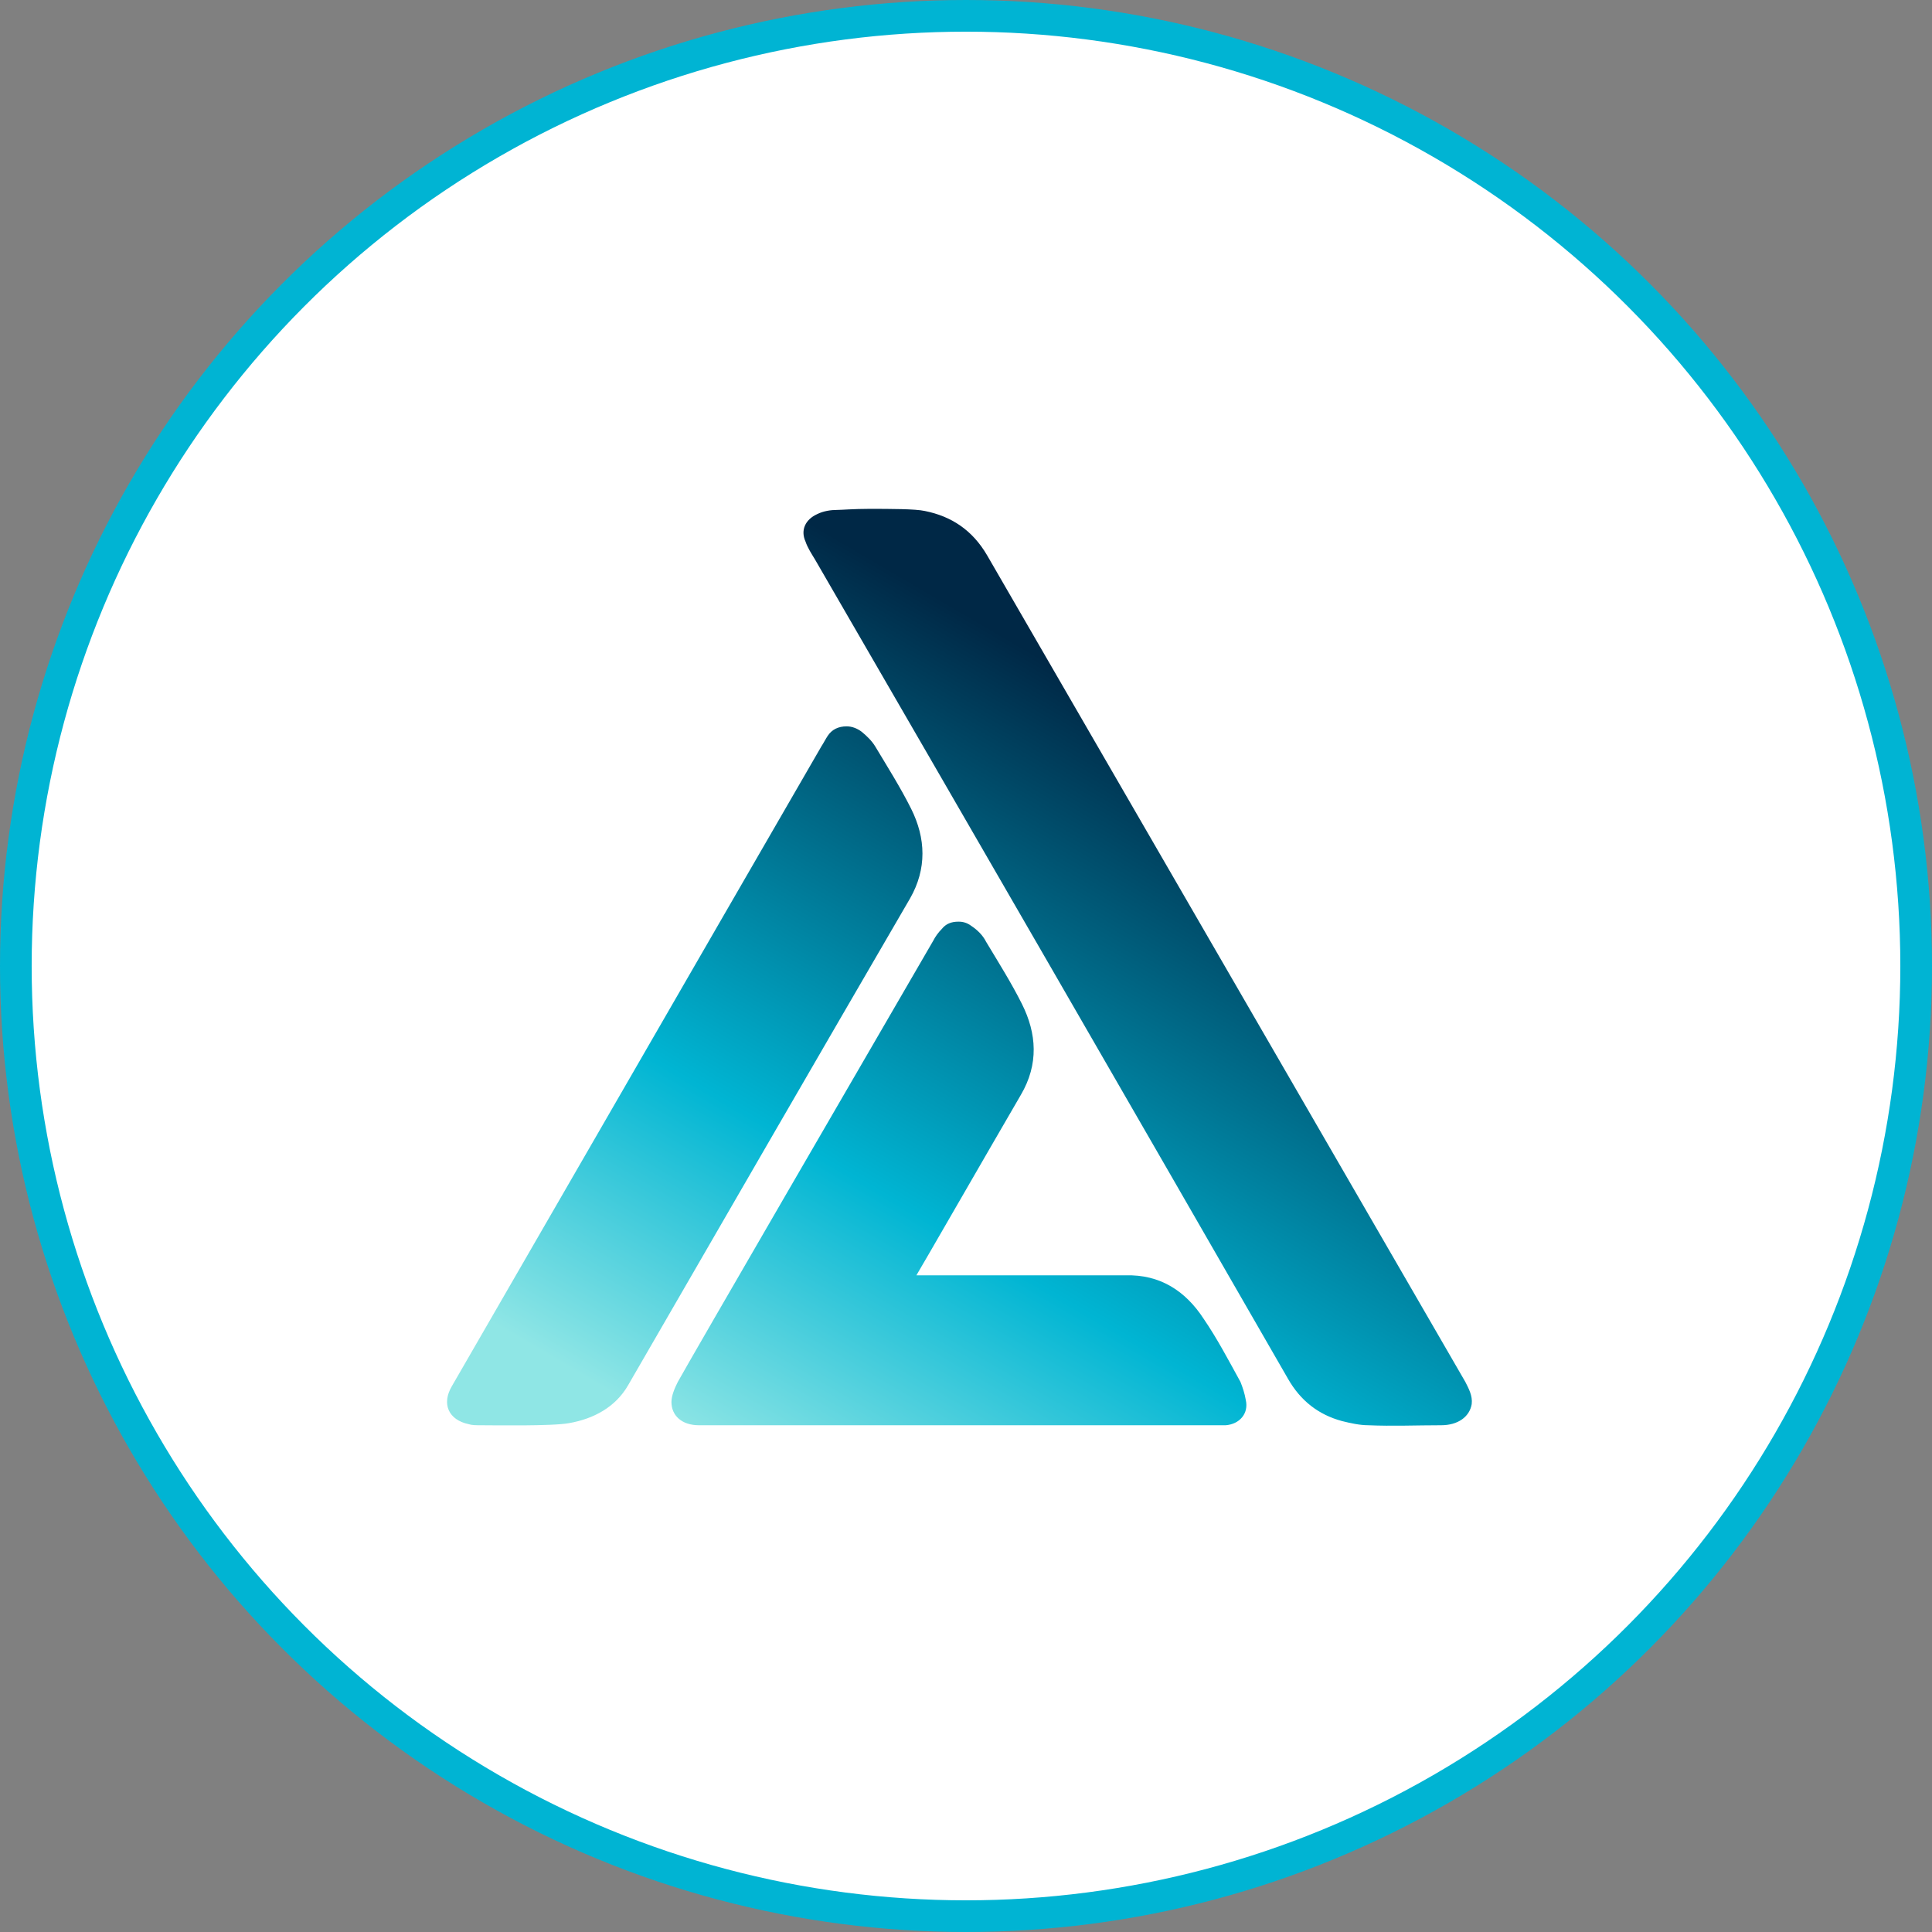
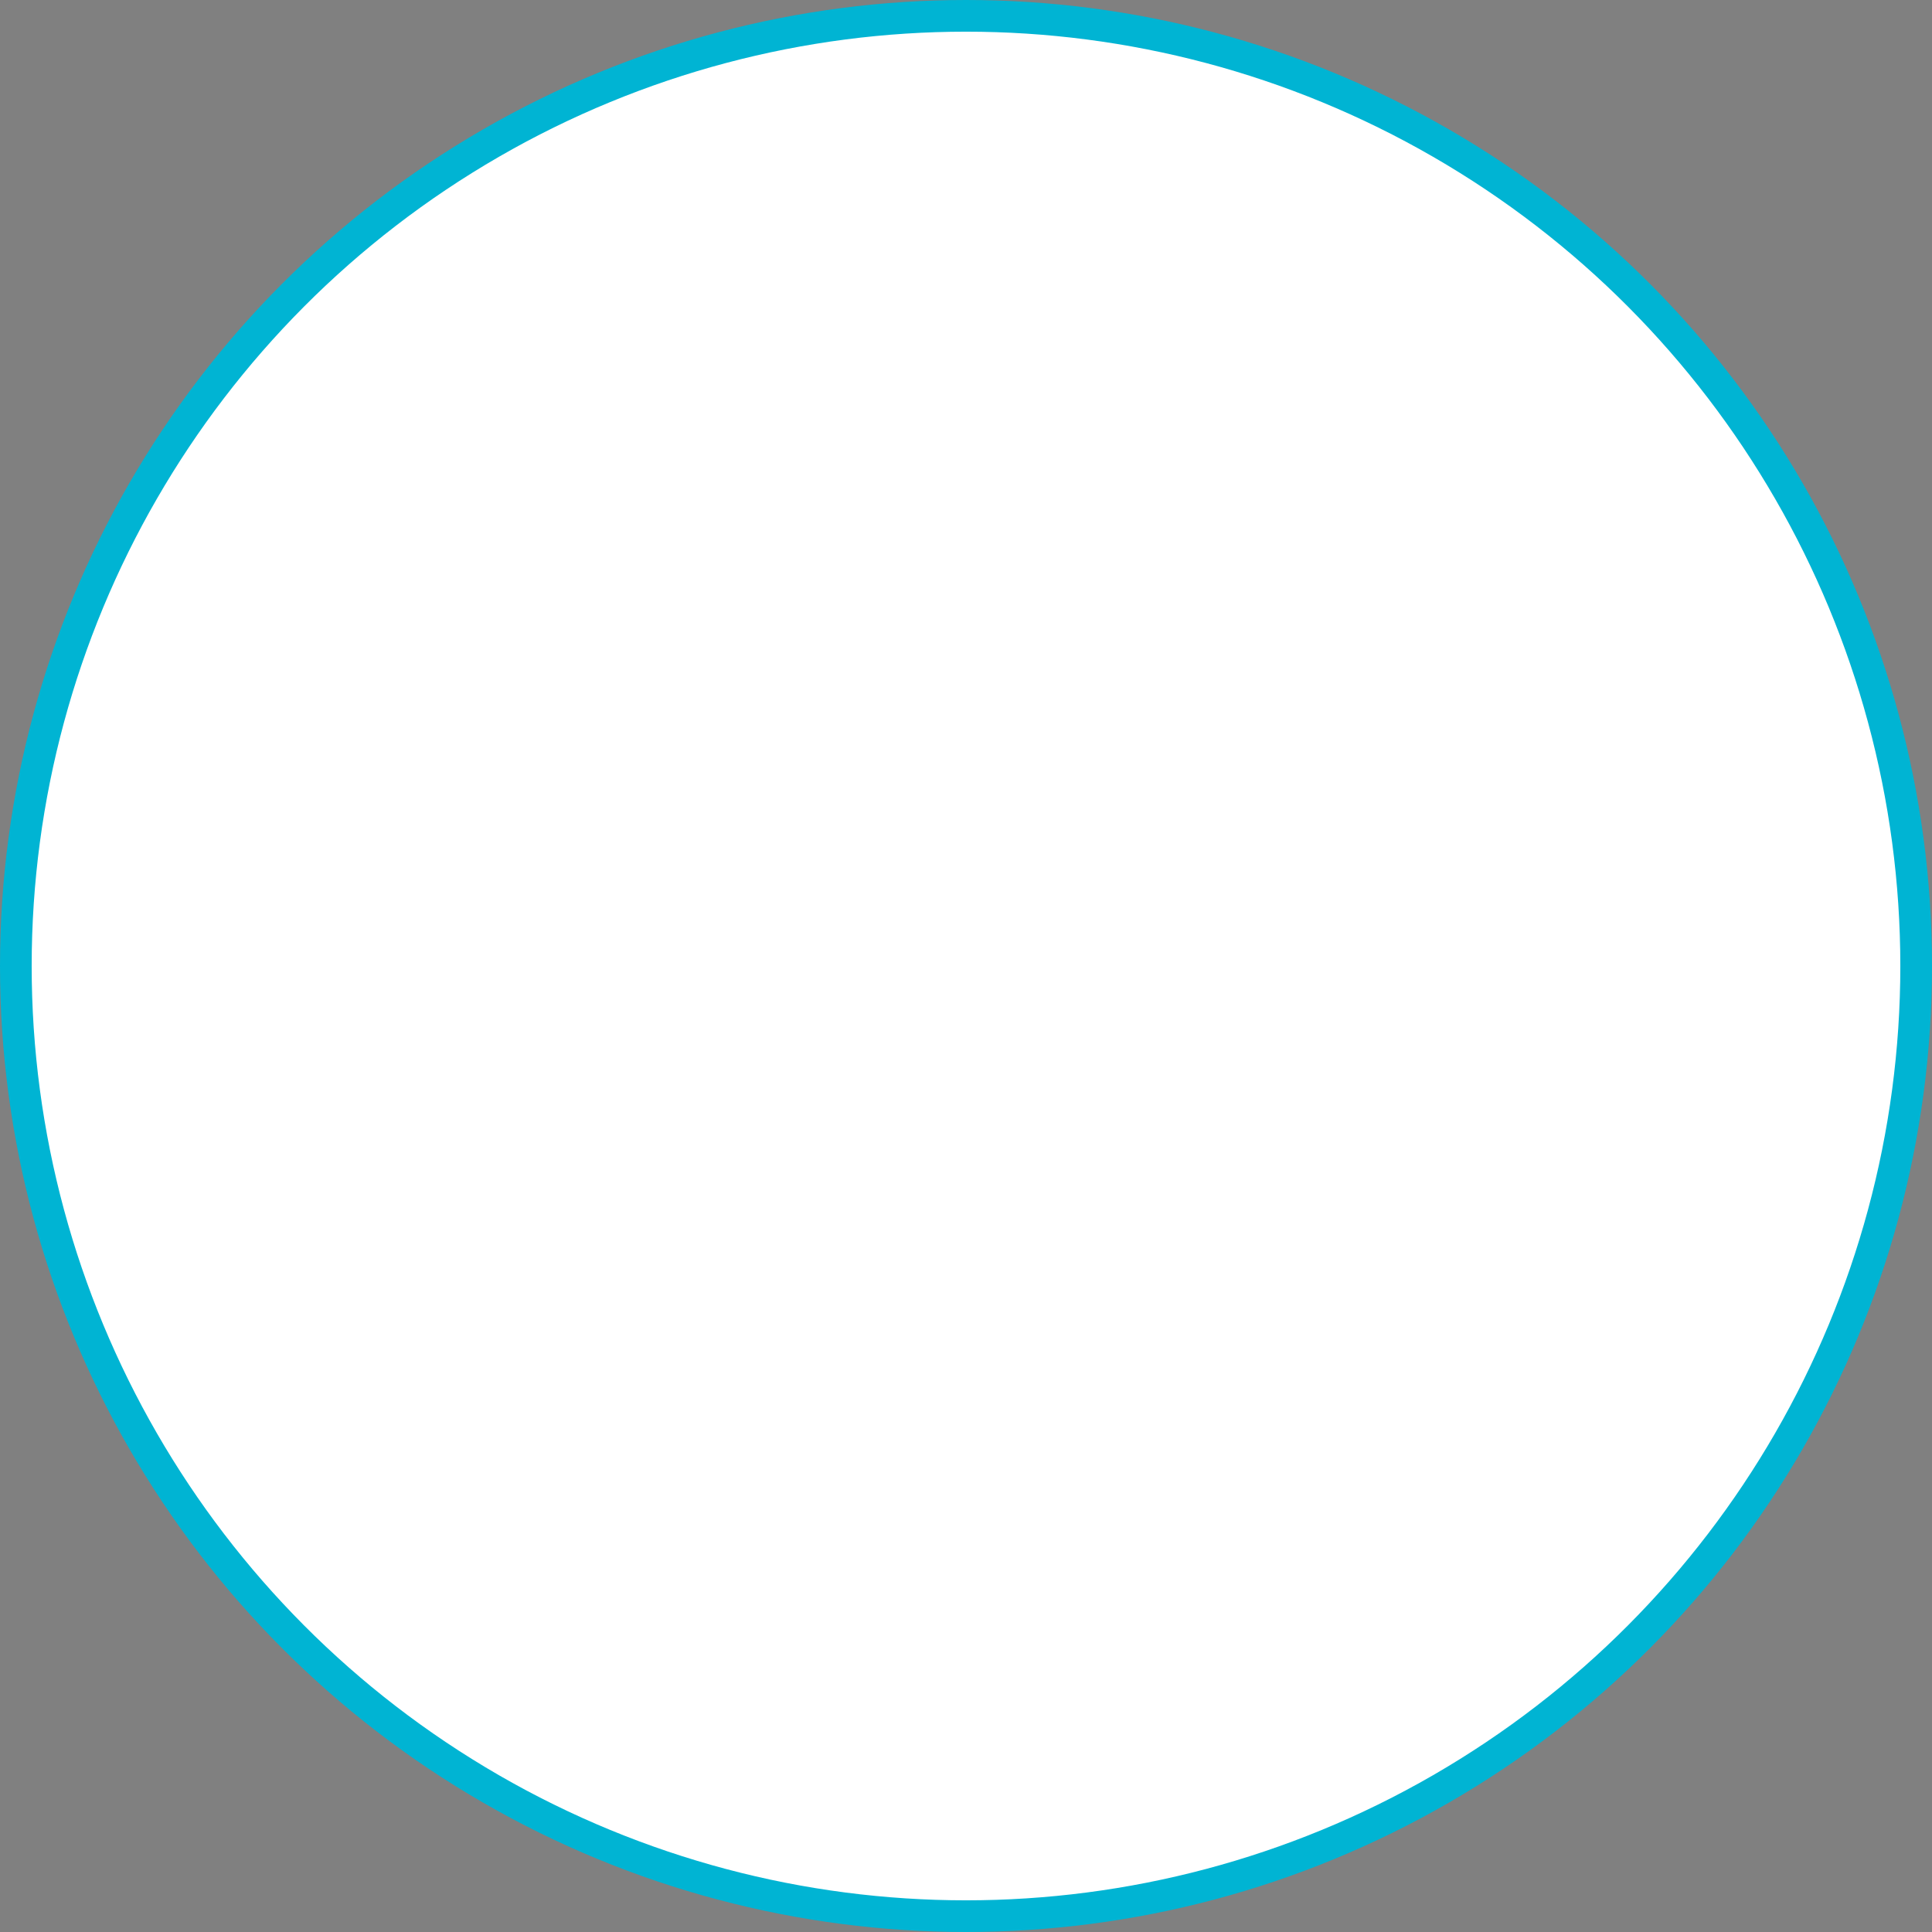
<svg xmlns="http://www.w3.org/2000/svg" xmlns:xlink="http://www.w3.org/1999/xlink" version="1.1" id="_Шар_2" x="0px" y="0px" viewBox="0 0 183 183" style="enable-background:new 0 0 183 183;" xml:space="preserve">
  <rect x="0" y="0" width="183" height="183" fill="#808080" stroke="none" />
  <style type="text/css">
	.st0{fill:#FFFFFF;}
	.st1{fill:none;stroke:#00B4D3;stroke-width:3;stroke-miterlimit:10;}
	.st2{clip-path:url(#SVGID_00000041296682731581712800000008523129233405315731_);fill:#002846;}
	
		.st3{clip-path:url(#SVGID_00000021098622492710630600000009953373535878599309_);fill:url(#SVGID_00000003078339998475814790000011028152308615836293_);}
</style>
  <g id="_Шар_1-2">
    <g>
      <path class="st0" d="M91.5,181.5c49.7,0,90-40.3,90-90s-40.3-90-90-90s-90,40.3-90,90S41.8,181.5,91.5,181.5" />
      <circle class="st1" cx="91.5" cy="91.5" r="90" />
    </g>
  </g>
  <g>
    <defs>
      <rect id="SVGID_1_" x="41.7" y="48.2" width="99.7" height="88.7" />
    </defs>
    <clipPath id="SVGID_00000144299633931595026390000008804243020657172652_">
      <use xlink:href="#SVGID_1_" style="overflow:visible;" />
    </clipPath>
    <path style="clip-path:url(#SVGID_00000144299633931595026390000008804243020657172652_);fill:#002846;" d="M182.1,102.2   c0.1,3.7,0.2,7.4,0.9,11c0.6,2.9,1.8,5.5,3.9,7.6c2.6,2.5,5.8,3.3,9.3,3.2c3.2-0.1,6-1.3,8.5-3.2c0.2-0.2,0.4-0.4,0.7-0.5   c0.7-0.5,1.5-0.5,2.1,0.2c1.9,2.6,3.9,5.3,5.8,8c0.5,0.7,0.4,1.5-0.3,2c-4.2,3.5-9.1,5.5-14.5,6c-4.7,0.4-9.4,0.2-13.9-1.3   c-7.2-2.4-12.3-7.2-15.8-13.8c-2.2-4.2-3.3-8.7-3.6-13.4c-0.4-5.7-0.1-11.3,1.4-16.9c1.4-5.4,3.9-10.2,7.9-14.2   c4.5-4.6,10-7.4,16.4-8.3c6.4-0.8,12.5,0.1,18.2,3.1c0.9,0.5,1.8,1.1,2.6,1.8c0.8,0.6,0.9,1.3,0.3,2.2c-1.8,2.8-3.6,5.5-5.5,8.3   c-0.6,0.9-1.4,1.1-2.3,0.4c-2.5-1.8-5.2-3-8.3-3.1c-5.5-0.2-9.7,2.6-11.7,7.7c-0.9,2.4-1.4,4.9-1.6,7.5   C182.2,98.4,182.2,100.3,182.1,102.2" />
    <path style="clip-path:url(#SVGID_00000144299633931595026390000008804243020657172652_);fill:#002846;" d="M234.6,120.9h0.9   c8,0,15.9,0,23.9,0c1.2,0,1.5,0.4,1.3,1.5c-0.8,3.9-1.7,7.7-2.5,11.6c-0.1,0.6-0.5,0.9-1.1,1c-0.2,0-0.4,0-0.6,0   c-12.4,0-24.8,0-37.2,0c-0.3,0-0.5,0-0.8,0c-0.6-0.1-0.8-0.4-0.8-0.9c0-0.2,0-0.4,0-0.5c0-21.1,0-42.3,0-63.4   c0-1.3,0.2-1.5,1.5-1.5c4.7,0,9.3,0,14,0c1.2,0,1.4,0.2,1.4,1.4v50V120.9z" />
    <path style="clip-path:url(#SVGID_00000144299633931595026390000008804243020657172652_);fill:#002846;" d="M160.9,101.8v31.6   c0,1.4-0.2,1.6-1.6,1.6c-4.7,0-9.4,0-14.1,0c-1.3,0-1.6-0.2-1.6-1.6c0-21.1,0-42.2,0-63.3c0-1.3,0.2-1.5,1.6-1.5   c4.7,0,9.5,0,14.2,0c1.2,0,1.4,0.2,1.4,1.4C160.9,80.6,160.9,91.2,160.9,101.8" />
  </g>
  <g>
    <defs>
-       <path id="SVGID_00000176758702601789055380000000695193673515895962_" d="M89.2,88c-0.3,0.3-0.6,0.7-0.8,1.1    c-6.5,11.2-22.7,39.1-24.2,41.8c-0.3,0.6-0.6,1.3-0.6,1.9c0,1.3,1,2.2,2.6,2.2c16.4,0,49.7,0,49.9,0c1.3-0.1,2.2-1.1,1.9-2.4    c-0.1-0.6-0.3-1.2-0.5-1.7c-1.1-2-2.2-4.1-3.5-6c-1.7-2.6-4.1-4.2-7.4-4.1c-6.3,0-19.4,0-19.8,0c0.2-0.3,6.7-11.6,9.9-17.1    c1.7-2.9,1.5-5.8,0.1-8.6c-1-2-2.2-3.9-3.4-5.9c-0.3-0.6-0.8-1.1-1.4-1.5c-0.4-0.3-0.8-0.4-1.2-0.4C90.1,87.3,89.6,87.5,89.2,88     M78.4,69.7c-0.2,0.3-0.4,0.7-0.6,1c-10.3,17.8-33.6,58.2-35,60.6c-1,1.7-0.3,3.2,1.6,3.6c0.3,0.1,0.7,0.1,1.1,0.1    c1.2,0,6.8,0.1,8.4-0.2c2.3-0.4,4.4-1.5,5.6-3.6c8.9-15.4,17.8-30.8,26.7-46.1c1.6-2.8,1.5-5.7,0.1-8.5c-1-2-2.2-3.9-3.4-5.9    c-0.3-0.5-0.8-1-1.3-1.4c-0.4-0.3-0.9-0.5-1.4-0.5C79.4,68.8,78.8,69.1,78.4,69.7 M79.3,48.3c-0.6,0-1.3,0.1-1.9,0.4    c-1.1,0.5-1.6,1.5-1.1,2.6c0.2,0.6,0.6,1.2,0.9,1.7c15,25.9,29.9,51.7,44.8,77.6c1.2,2.1,2.9,3.4,5.1,4c0.8,0.2,1.7,0.4,2.5,0.4    c2.3,0.1,4.6,0,6.9,0c1.6,0,2.7-0.8,2.9-2c0.1-0.8-0.3-1.5-0.6-2.1c-15.1-26.1-30.2-52.2-45.3-78.3c-1.4-2.4-3.4-3.7-5.9-4.2    c-0.9-0.2-3.3-0.2-5.3-0.2C80.9,48.2,79.7,48.3,79.3,48.3" />
-     </defs>
+       </defs>
    <clipPath id="SVGID_00000020376932810334470830000012914997791638546836_">
      <use xlink:href="#SVGID_00000176758702601789055380000000695193673515895962_" style="overflow:visible;" />
    </clipPath>
    <linearGradient id="SVGID_00000029005591282019744300000006321509608690094472_" gradientUnits="userSpaceOnUse" x1="43.01" y1="135.89" x2="44.01" y2="135.89" gradientTransform="matrix(-70.889 121.178 121.178 70.889 -13286.597 -14822.949)">
      <stop offset="0" style="stop-color:#002846" />
      <stop offset="0.368" style="stop-color:#002846" />
      <stop offset="0.728" style="stop-color:#00B5D3" />
      <stop offset="0.93" style="stop-color:#8DE5E5" />
      <stop offset="0.933" style="stop-color:#8FE6E5" />
      <stop offset="1" style="stop-color:#8FE6E5" />
    </linearGradient>
    <polygon style="clip-path:url(#SVGID_00000020376932810334470830000012914997791638546836_);fill:url(#SVGID_00000029005591282019744300000006321509608690094472_);" points="   177.4,70.4 114.6,177.7 3.8,113 66.7,5.6  " />
  </g>
</svg>